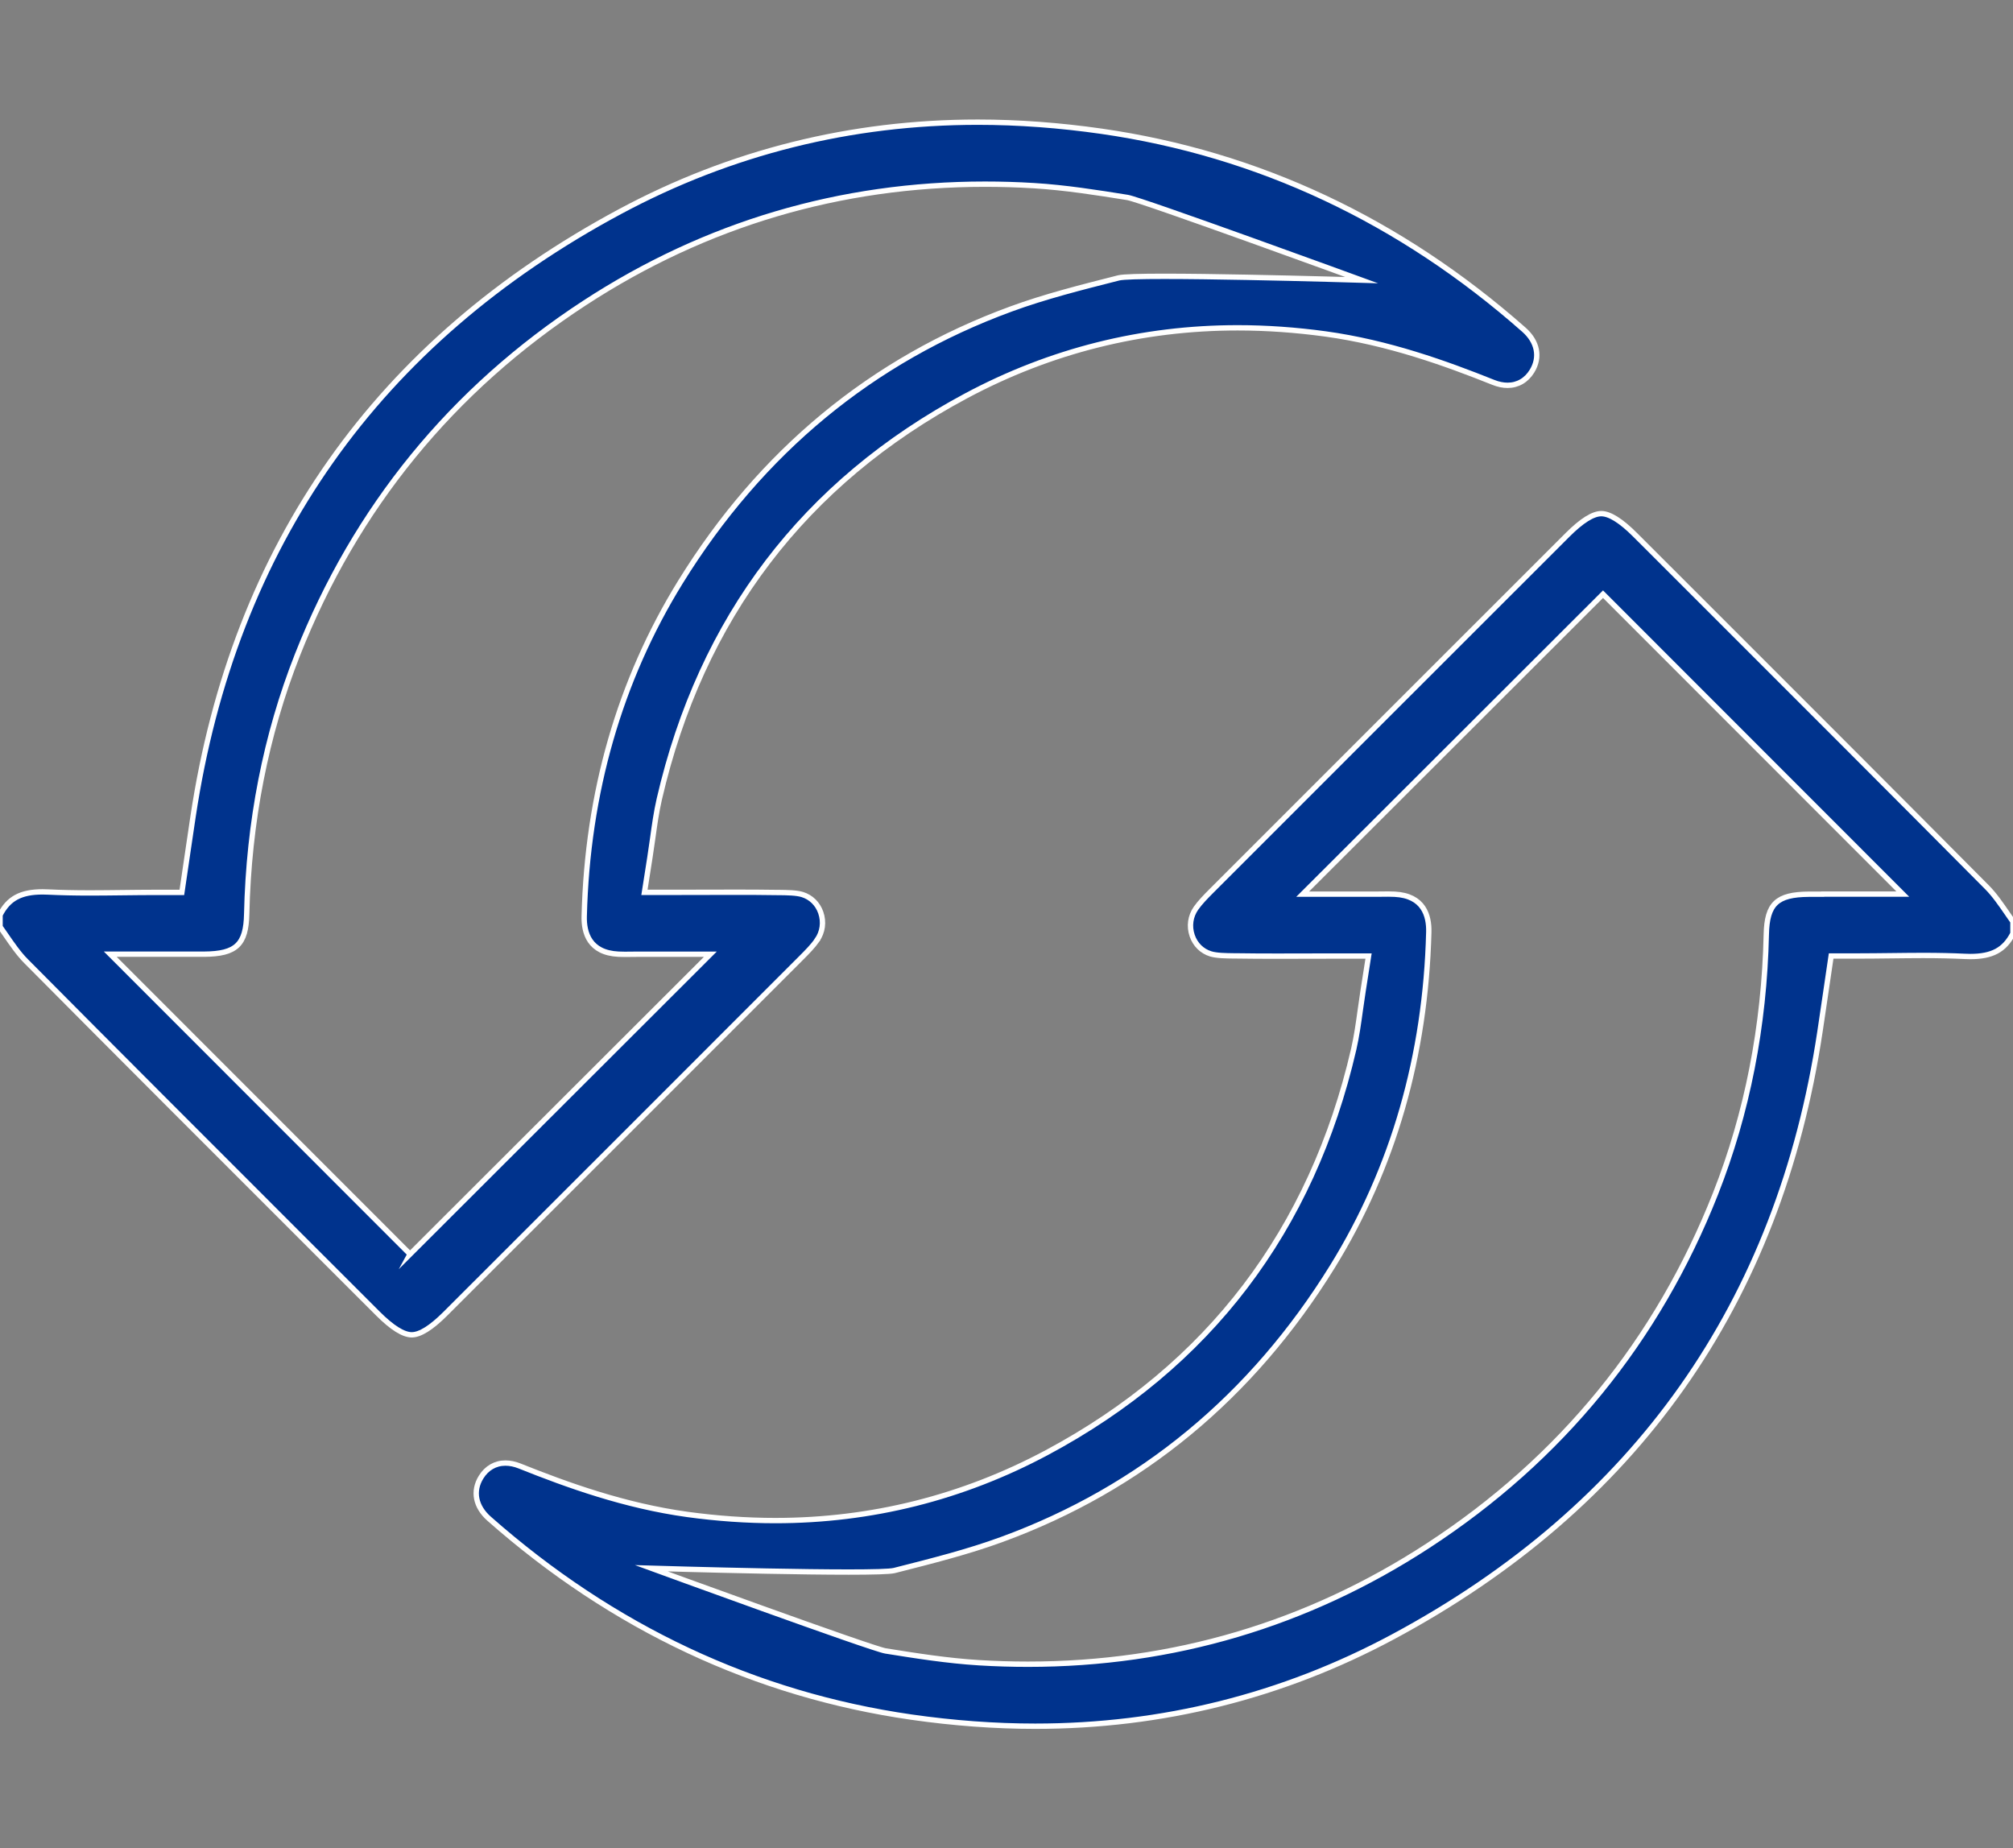
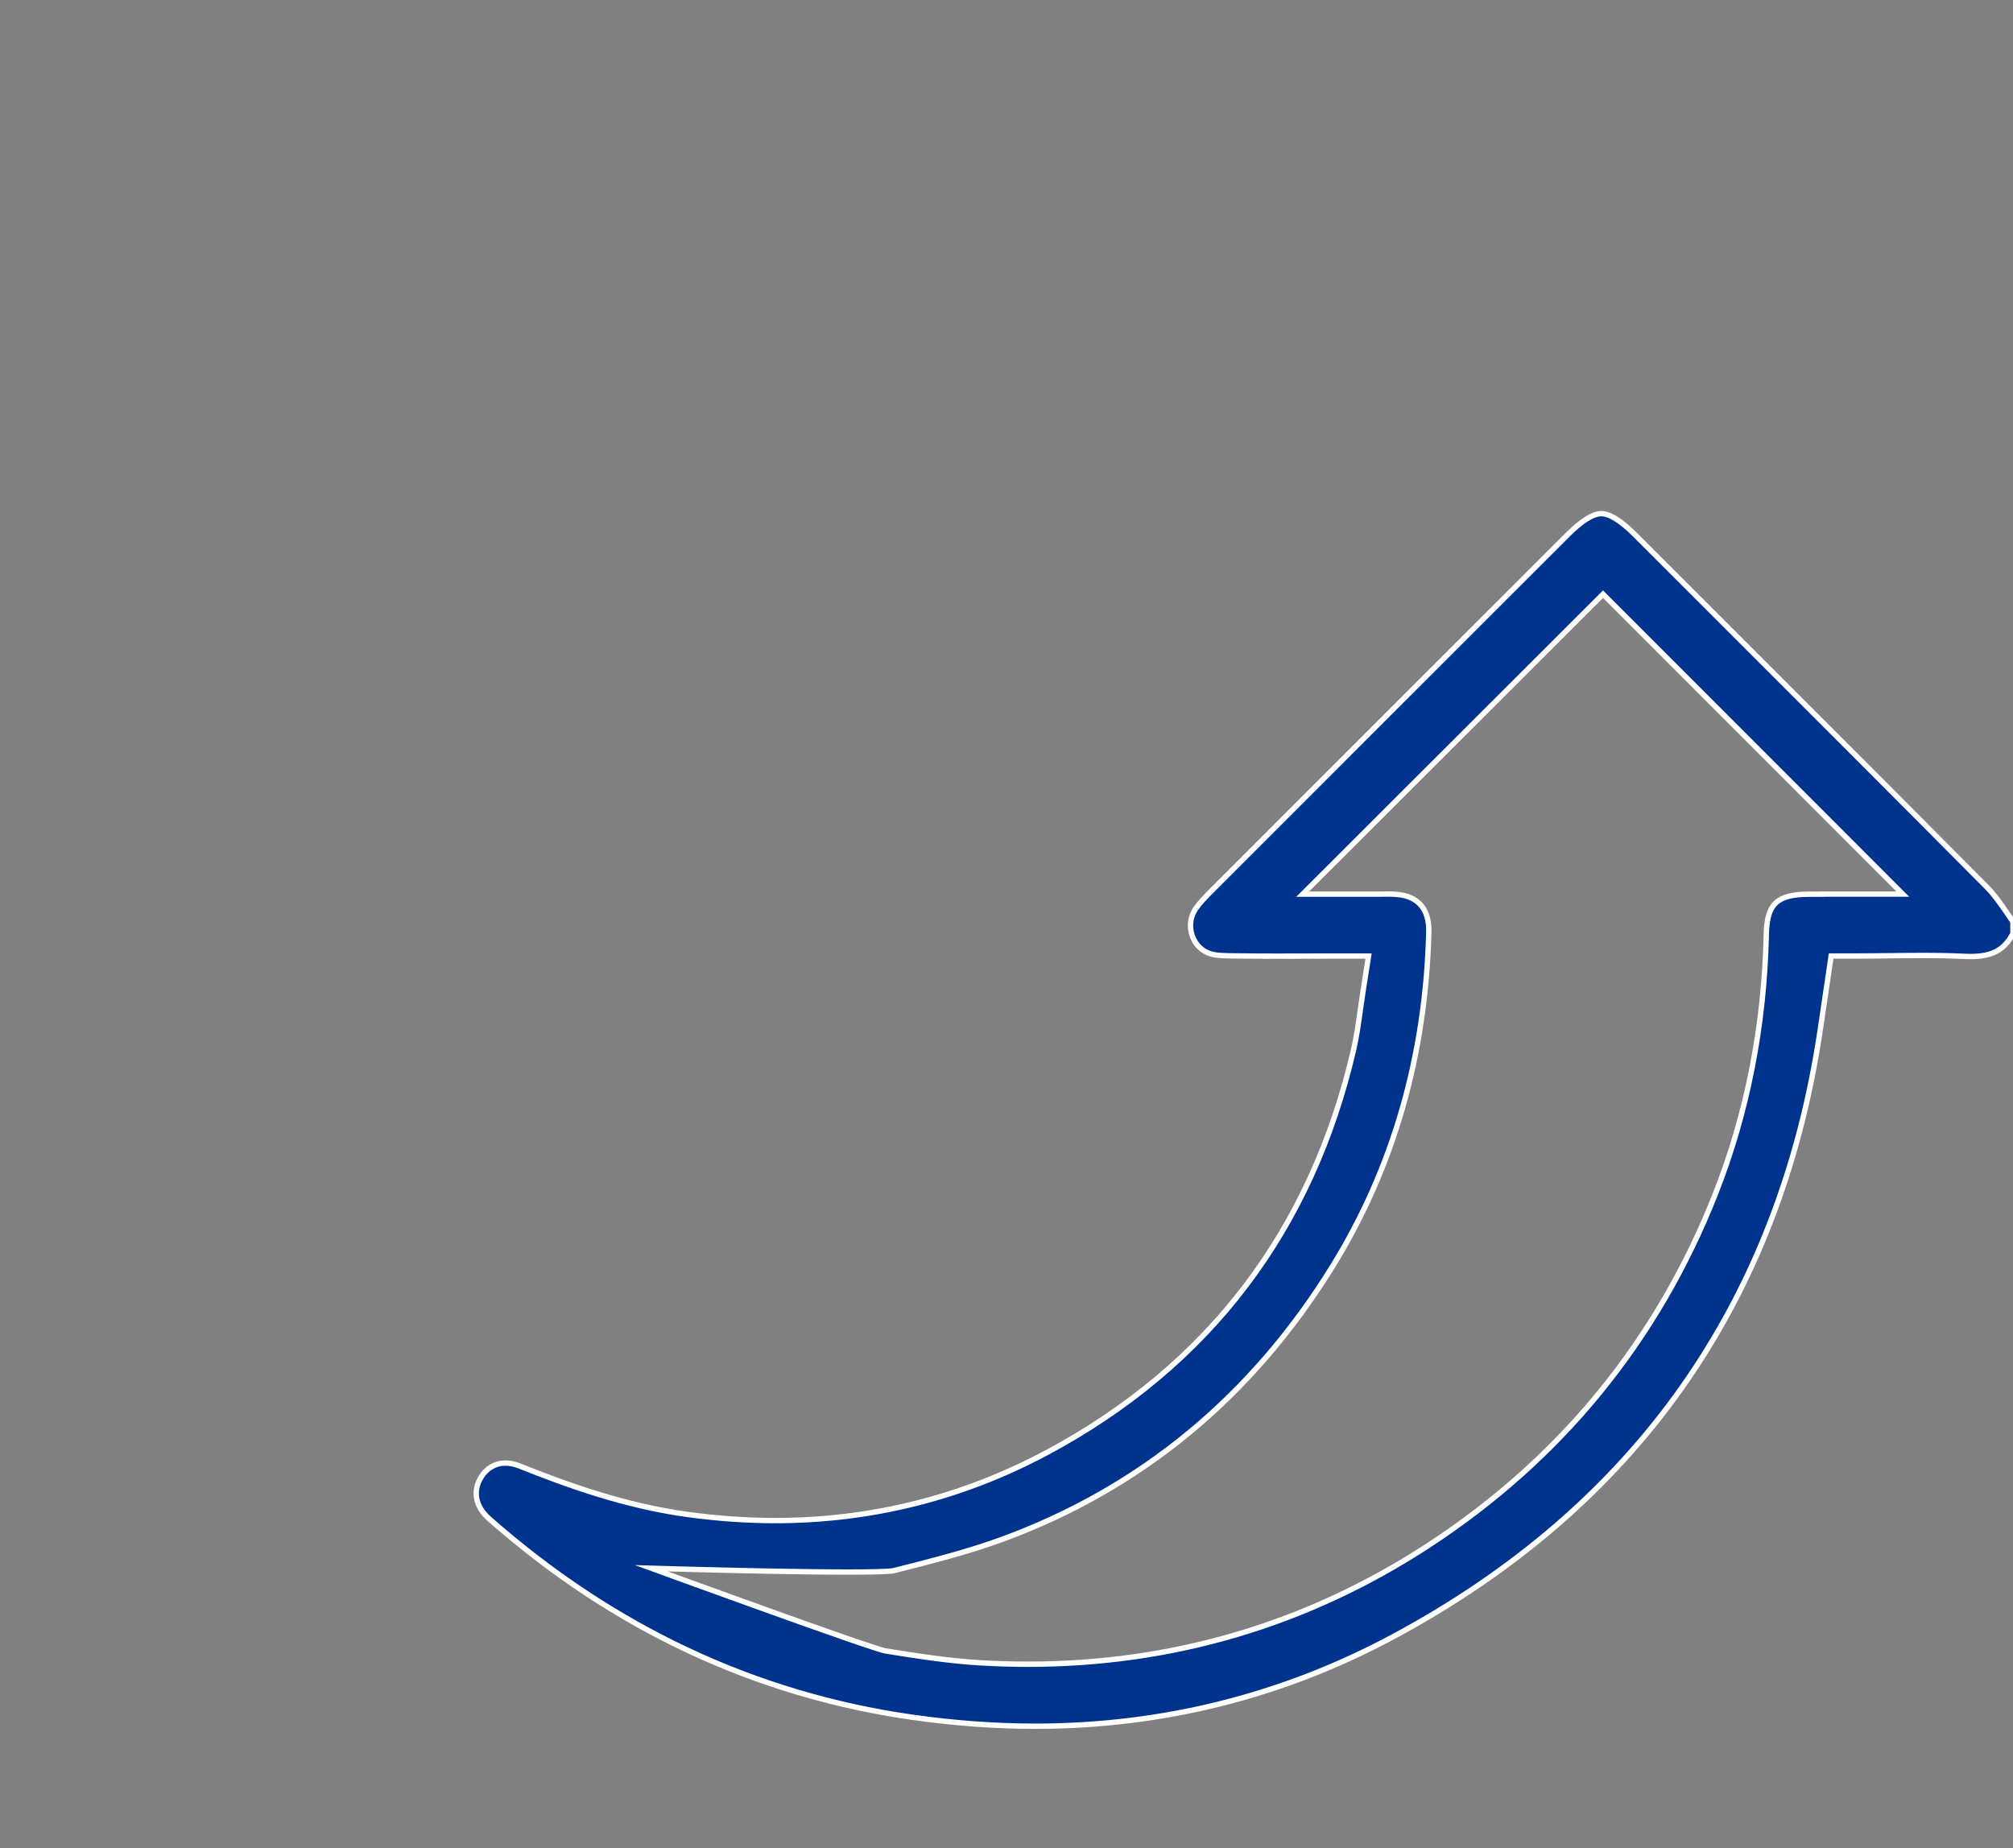
<svg xmlns="http://www.w3.org/2000/svg" id="Layer_1" viewBox="0 0 376.99 346.15">
  <rect x="0" y="0" width="376.99" height="346.15" fill="#808080" stroke="none" />
  <defs>
    <style>.cls-1{fill:#00338d;stroke:#fff;stroke-miterlimit:10;}</style>
  </defs>
  <path class="cls-1" d="m376.01,171.19c-1.3-1.89-2.53-3.67-3.9-5.04-17.28-17.41-34.93-35.04-51.99-52.1l-13.9-13.89c-2.64-2.64-4.77-3.97-6.33-3.97s-3.66,1.32-6.28,3.93c-22.26,22.25-44.52,44.49-66.76,66.75-1.04,1.04-2.11,2.14-2.87,3.22-1.05,1.5-1.31,3.37-.71,5.13.57,1.67,1.83,2.91,3.46,3.41,1.11.34,2.79.36,4.41.38h.37c2.53.04,5.07.05,7.64.05,1.67,0,8.64-.02,10.49-.02h6.66l-1.03,6.58c-.19,1.21-.35,2.37-.51,3.5-.35,2.53-.68,4.91-1.24,7.37-7.83,33.92-27.16,59.33-57.46,75.53-15.81,8.45-32.92,12.74-50.85,12.74-5.38,0-10.92-.39-16.47-1.15-11.75-1.62-22.47-5.49-31.42-9.07-.92-.37-1.81-.55-2.67-.55-1.89,0-3.52.94-4.57,2.66-1.6,2.61-1.03,5.51,1.52,7.76,23.16,20.44,49.77,32.94,79.11,37.16,7.82,1.12,15.61,1.7,23.16,1.7,23.75,0,46.28-5.63,66.98-16.73,45.44-24.37,72.35-62.5,79.99-113.35.32-2.12.63-4.25.95-6.41l1.14-7.75h4.92c2.12,0,4.2-.03,6.25-.05,2.03-.02,4.03-.05,6.02-.05,3.01,0,5.49.06,7.81.17.36.02.71.03,1.06.03,4.09,0,6.41-1.23,7.99-4.32v-2.22c-.33-.48-.66-.95-.98-1.41Zm-34.67-3.73s-2.13,0-2.59,0c-5.98.04-7.84,1.8-7.96,7.53-.38,17.17-3.58,33.51-9.51,48.54-10.86,27.53-28.96,49.71-53.81,65.91-22.62,14.75-47.84,22.22-74.95,22.22h0c-3.02,0-6.1-.09-9.17-.28-5.92-.36-11.82-1.3-17.52-2.21-2.6-.42-43.84-15.48-43.84-15.48,0,0,42.15,1.27,45.5.42,7.09-1.8,13.79-3.49,20.17-5.83,25.99-9.52,46.82-26.72,61.9-51.13,11.37-18.41,17.44-39.47,18.02-62.59.08-3.09-.97-6.83-6.4-7.1-.4-.02-.81-.03-1.2-.03s-.81,0-1.18.01c-.38,0-.74.01-1.07.01h-13.77l56.25-56.18,56.14,56.17h-15Z" />
-   <path class="cls-1" d="m153.01,176.06c1.05-1.5,1.31-3.37.71-5.13-.57-1.67-1.83-2.91-3.46-3.41-1.11-.34-2.79-.36-4.41-.38h-.37c-2.53-.04-5.07-.05-7.64-.05-1.67,0-8.64.02-10.49.02h-6.66l1.03-6.58c.19-1.21.35-2.37.51-3.5.35-2.53.68-4.91,1.24-7.37,7.83-33.92,27.16-59.33,57.46-75.53,15.81-8.45,32.92-12.74,50.85-12.74,5.38,0,10.92.39,16.47,1.15,11.75,1.62,22.47,5.49,31.42,9.07.92.37,1.81.55,2.67.55,1.89,0,3.52-.94,4.57-2.66,1.6-2.61,1.03-5.51-1.52-7.76-23.16-20.44-49.77-32.94-79.11-37.16-7.82-1.12-15.61-1.7-23.16-1.7-23.75,0-46.28,5.63-66.98,16.73-45.44,24.37-72.35,62.5-79.99,113.35-.32,2.12-.63,4.25-.95,6.41l-1.14,7.75h-4.92c-2.12,0-4.2.03-6.25.05-2.03.02-4.03.05-6.02.05-3.01,0-5.49-.06-7.81-.17-.36-.02-.71-.03-1.06-.03-4.09,0-6.41,1.23-7.99,4.32v2.22c.33.48.66.95.98,1.41,1.3,1.89,2.53,3.67,3.9,5.04,17.28,17.41,34.93,35.04,51.99,52.1l13.9,13.89c2.64,2.64,4.77,3.97,6.33,3.97s3.66-1.32,6.28-3.93c22.26-22.25,44.52-44.49,66.76-66.75,1.04-1.04,2.11-2.14,2.87-3.22Zm-76.22,58.8l-56.14-56.17h15s2.13,0,2.59,0c5.98-.04,7.84-1.8,7.96-7.53.38-17.17,3.58-33.51,9.51-48.54,10.86-27.53,28.96-49.71,53.81-65.91,22.62-14.75,47.84-22.22,74.95-22.22h0c3.02,0,6.1.09,9.17.28,5.92.36,11.82,1.3,17.52,2.21,2.6.42,43.84,15.48,43.84,15.48,0,0-42.15-1.27-45.5-.42-7.09,1.8-13.79,3.49-20.17,5.83-25.99,9.52-46.82,26.72-61.9,51.13-11.37,18.41-17.44,39.47-18.02,62.59-.08,3.09.97,6.83,6.4,7.1.4.02.81.03,1.2.03s.81,0,1.18-.01c.38,0,.74-.01,1.07-.01h13.77l-56.25,56.18Z" />
</svg>